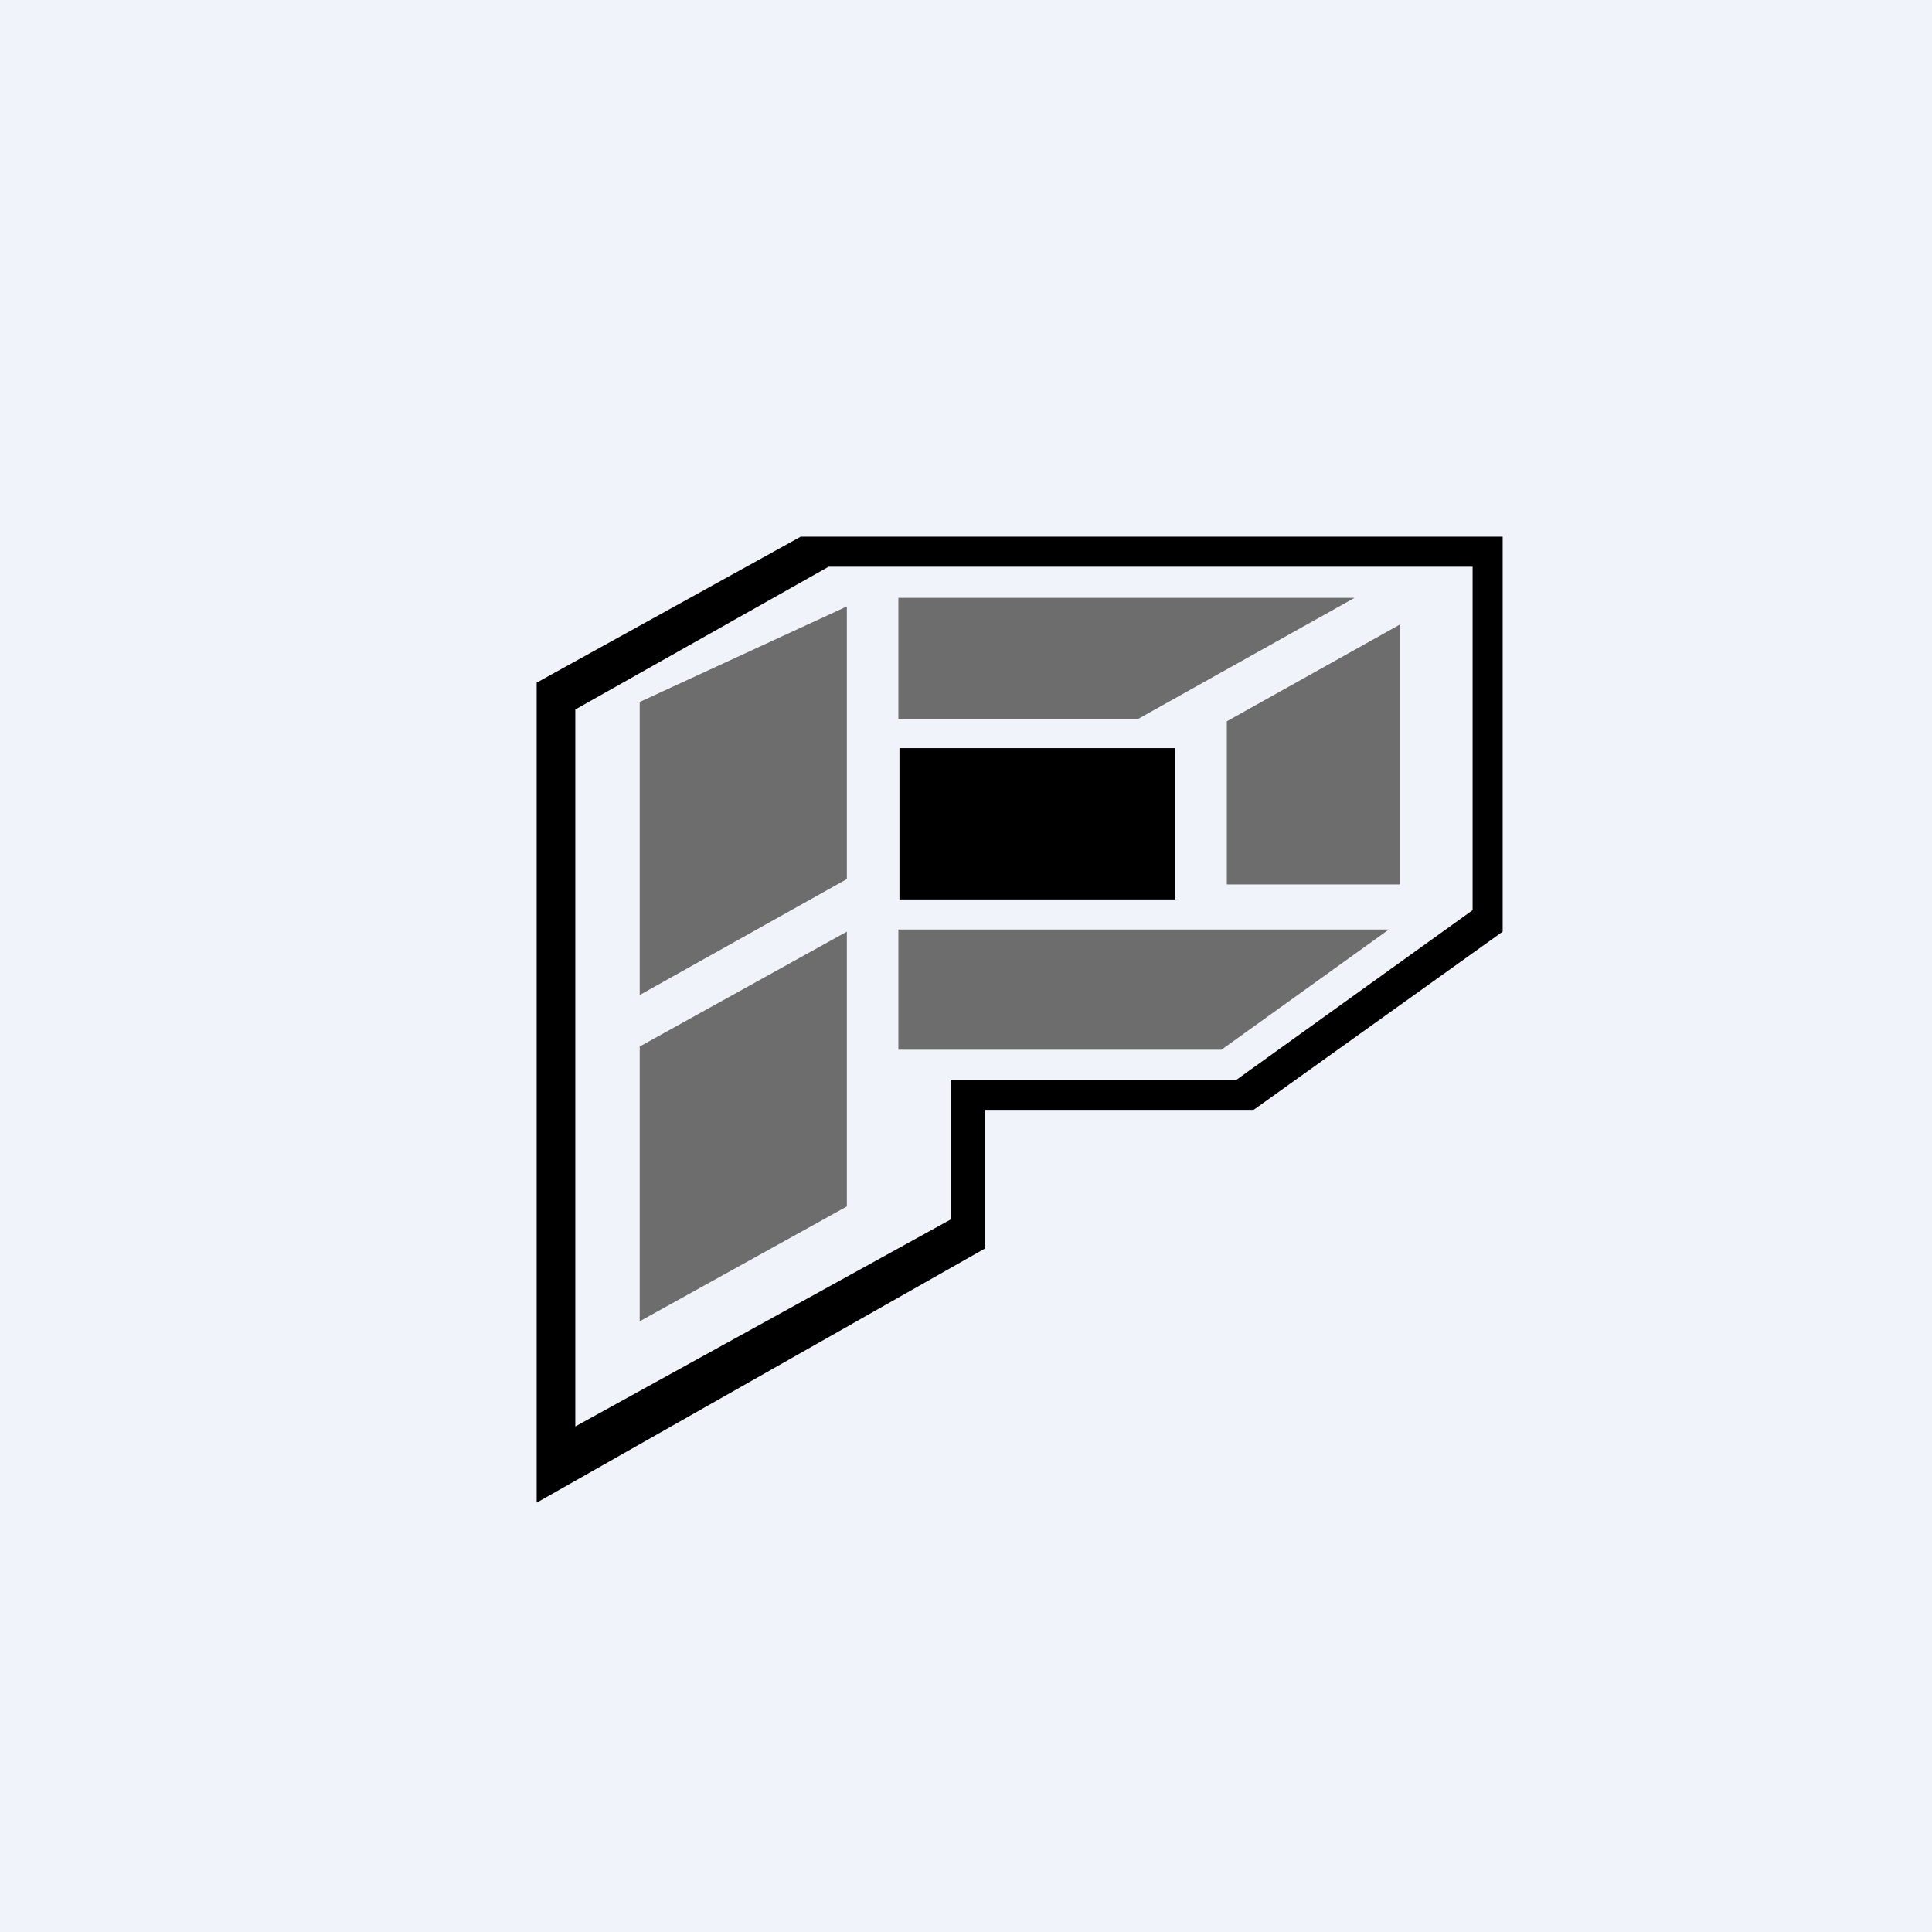
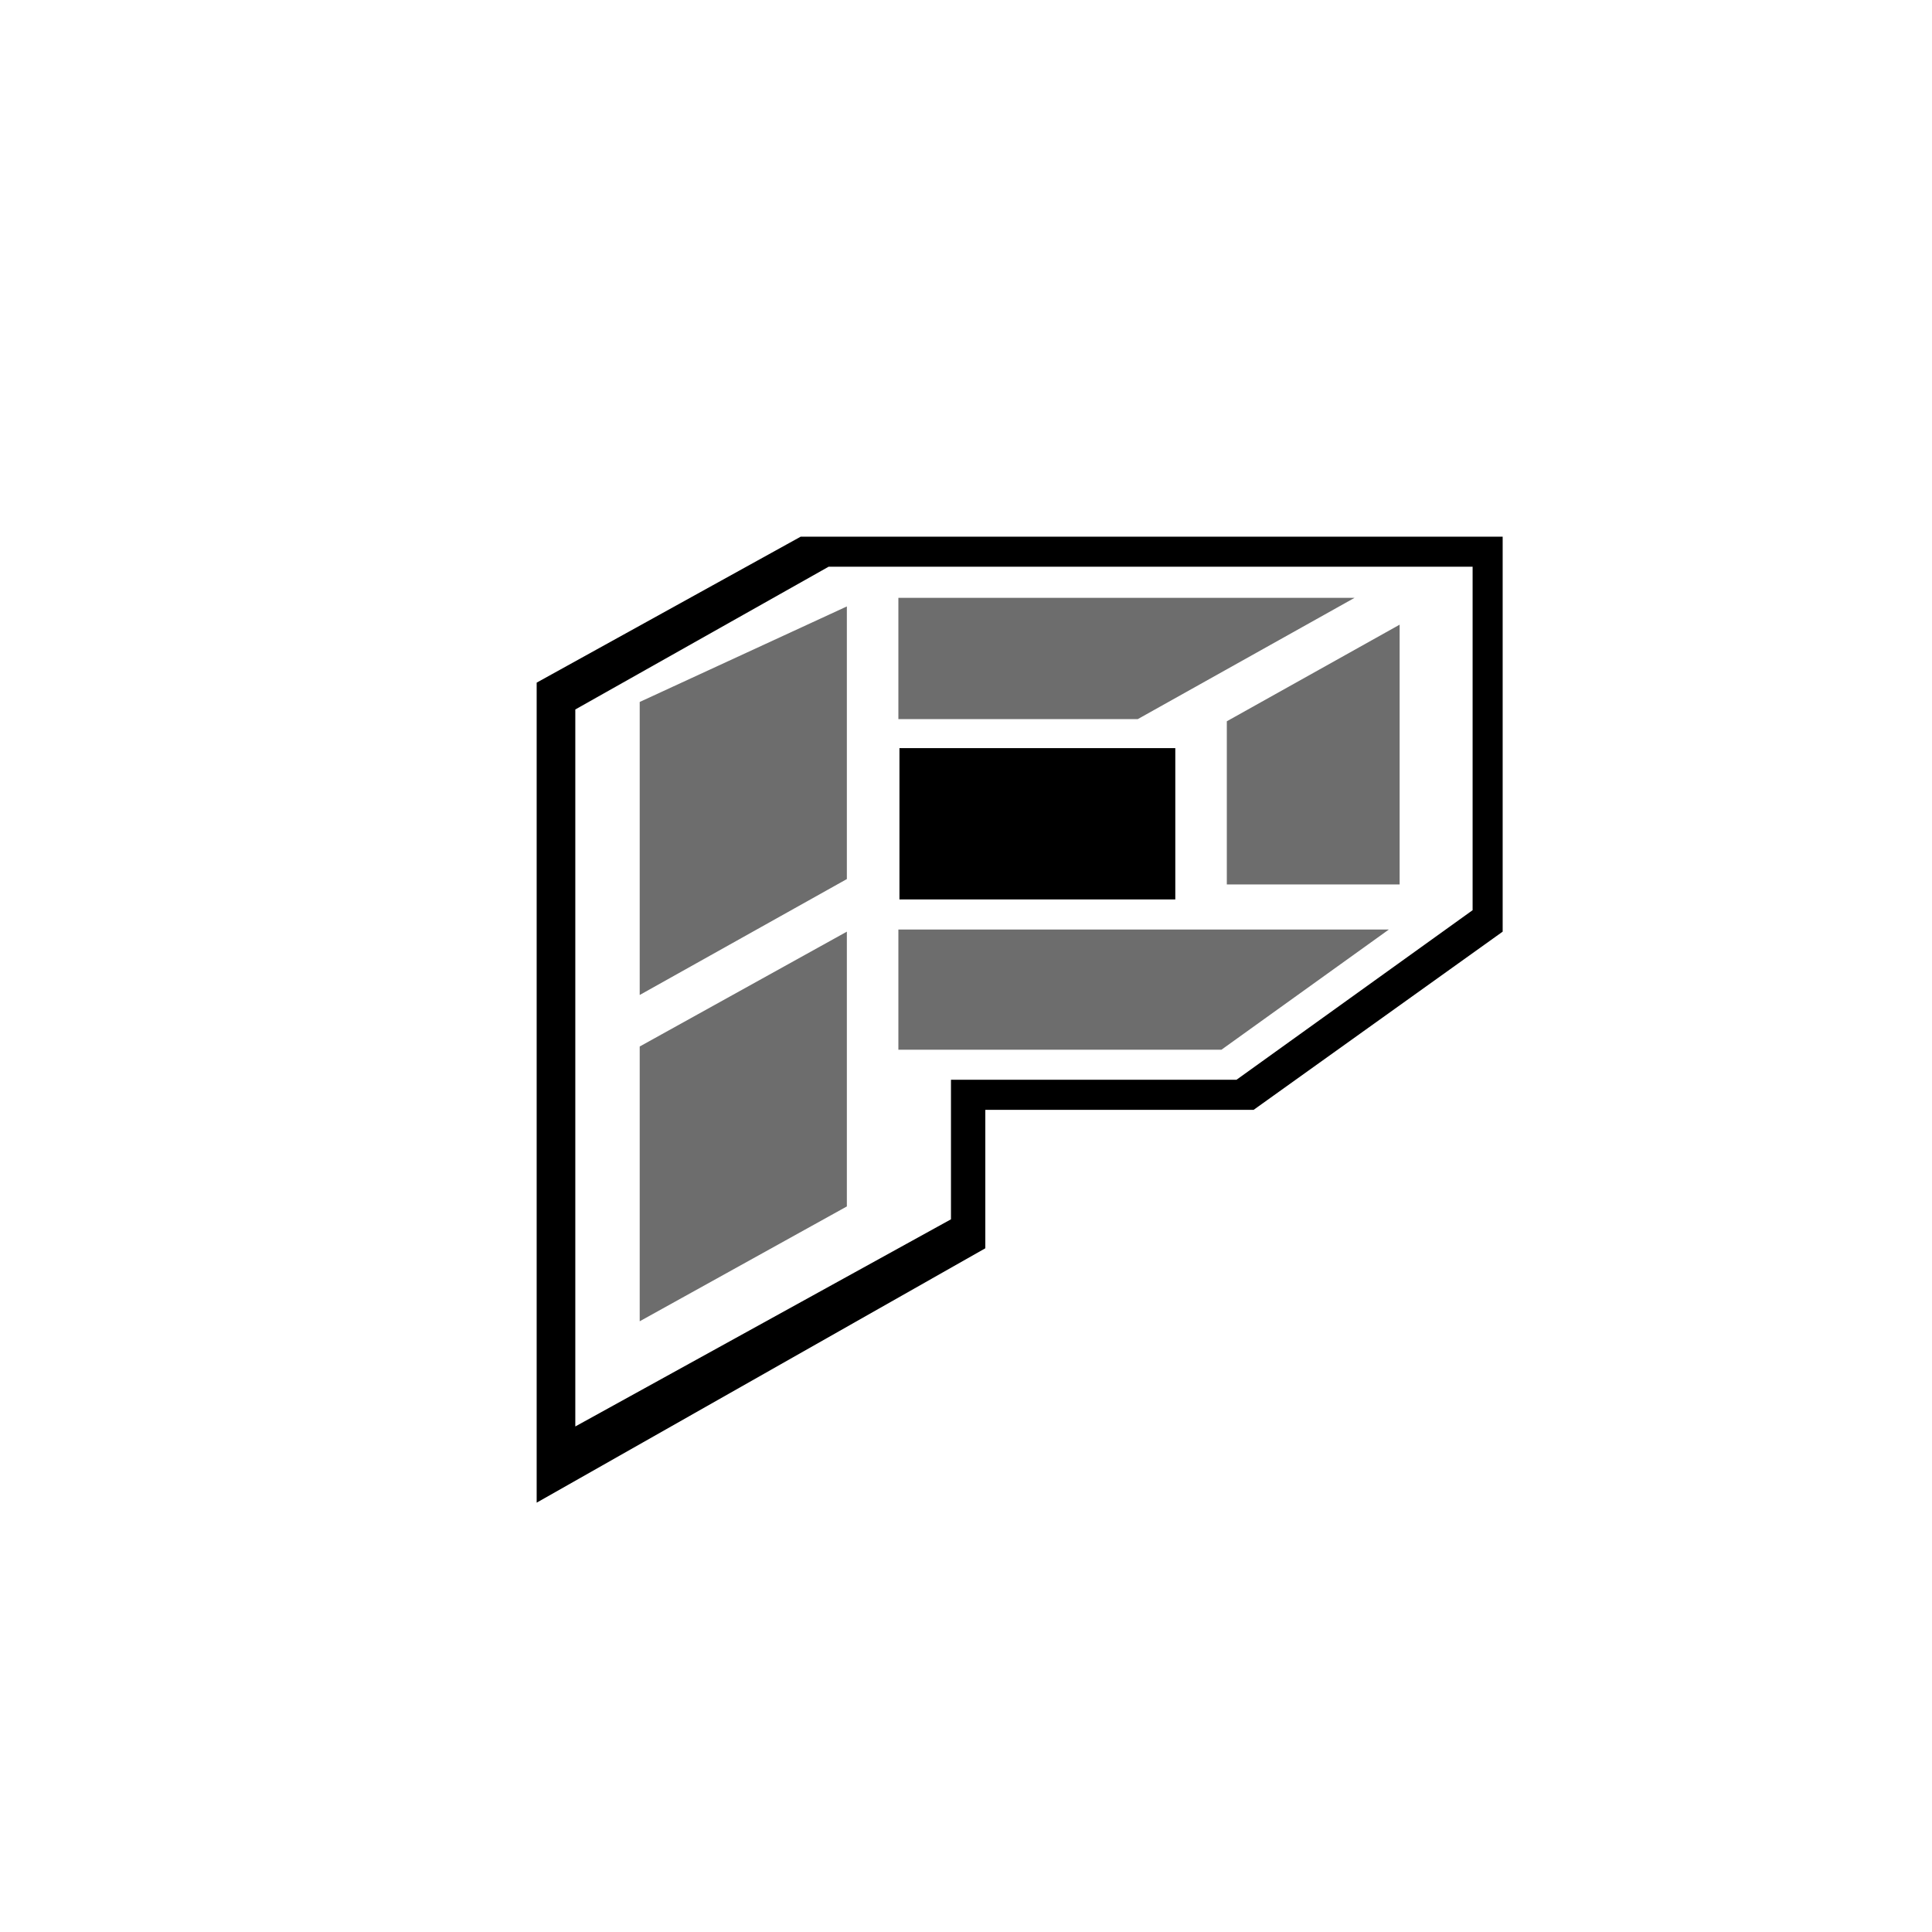
<svg xmlns="http://www.w3.org/2000/svg" width="18" height="18" viewBox="0 0 18 18">
-   <path fill="#F0F3FA" d="M0 0h18v18H0z" />
  <path d="M8.37 5.56V6.7h2.23l2.02-1.13H8.37Zm-.48.1v2.53L5.96 9.27V6.54l1.93-.89Zm-1.93 4.1v2.55l1.93-1.07V8.68L5.96 9.75Zm2.41.02h3.01l1.56-1.12H8.37v1.12Zm4.67-1.54V5.82l-1.61.9v1.52h1.6Z" fill="#6D6D6D" />
  <path d="M8.38 6.97h2.57v1.41H8.38z" />
  <path fill-rule="evenodd" d="M5 6.36V14l4.18-2.37v-1.29h2.5L14 8.68V5H7.46L5 6.36Zm.36.25v6.68l3.5-1.93v-1.3h2.66l2.2-1.58v-3.2h-6L5.36 6.61Z" />
</svg>